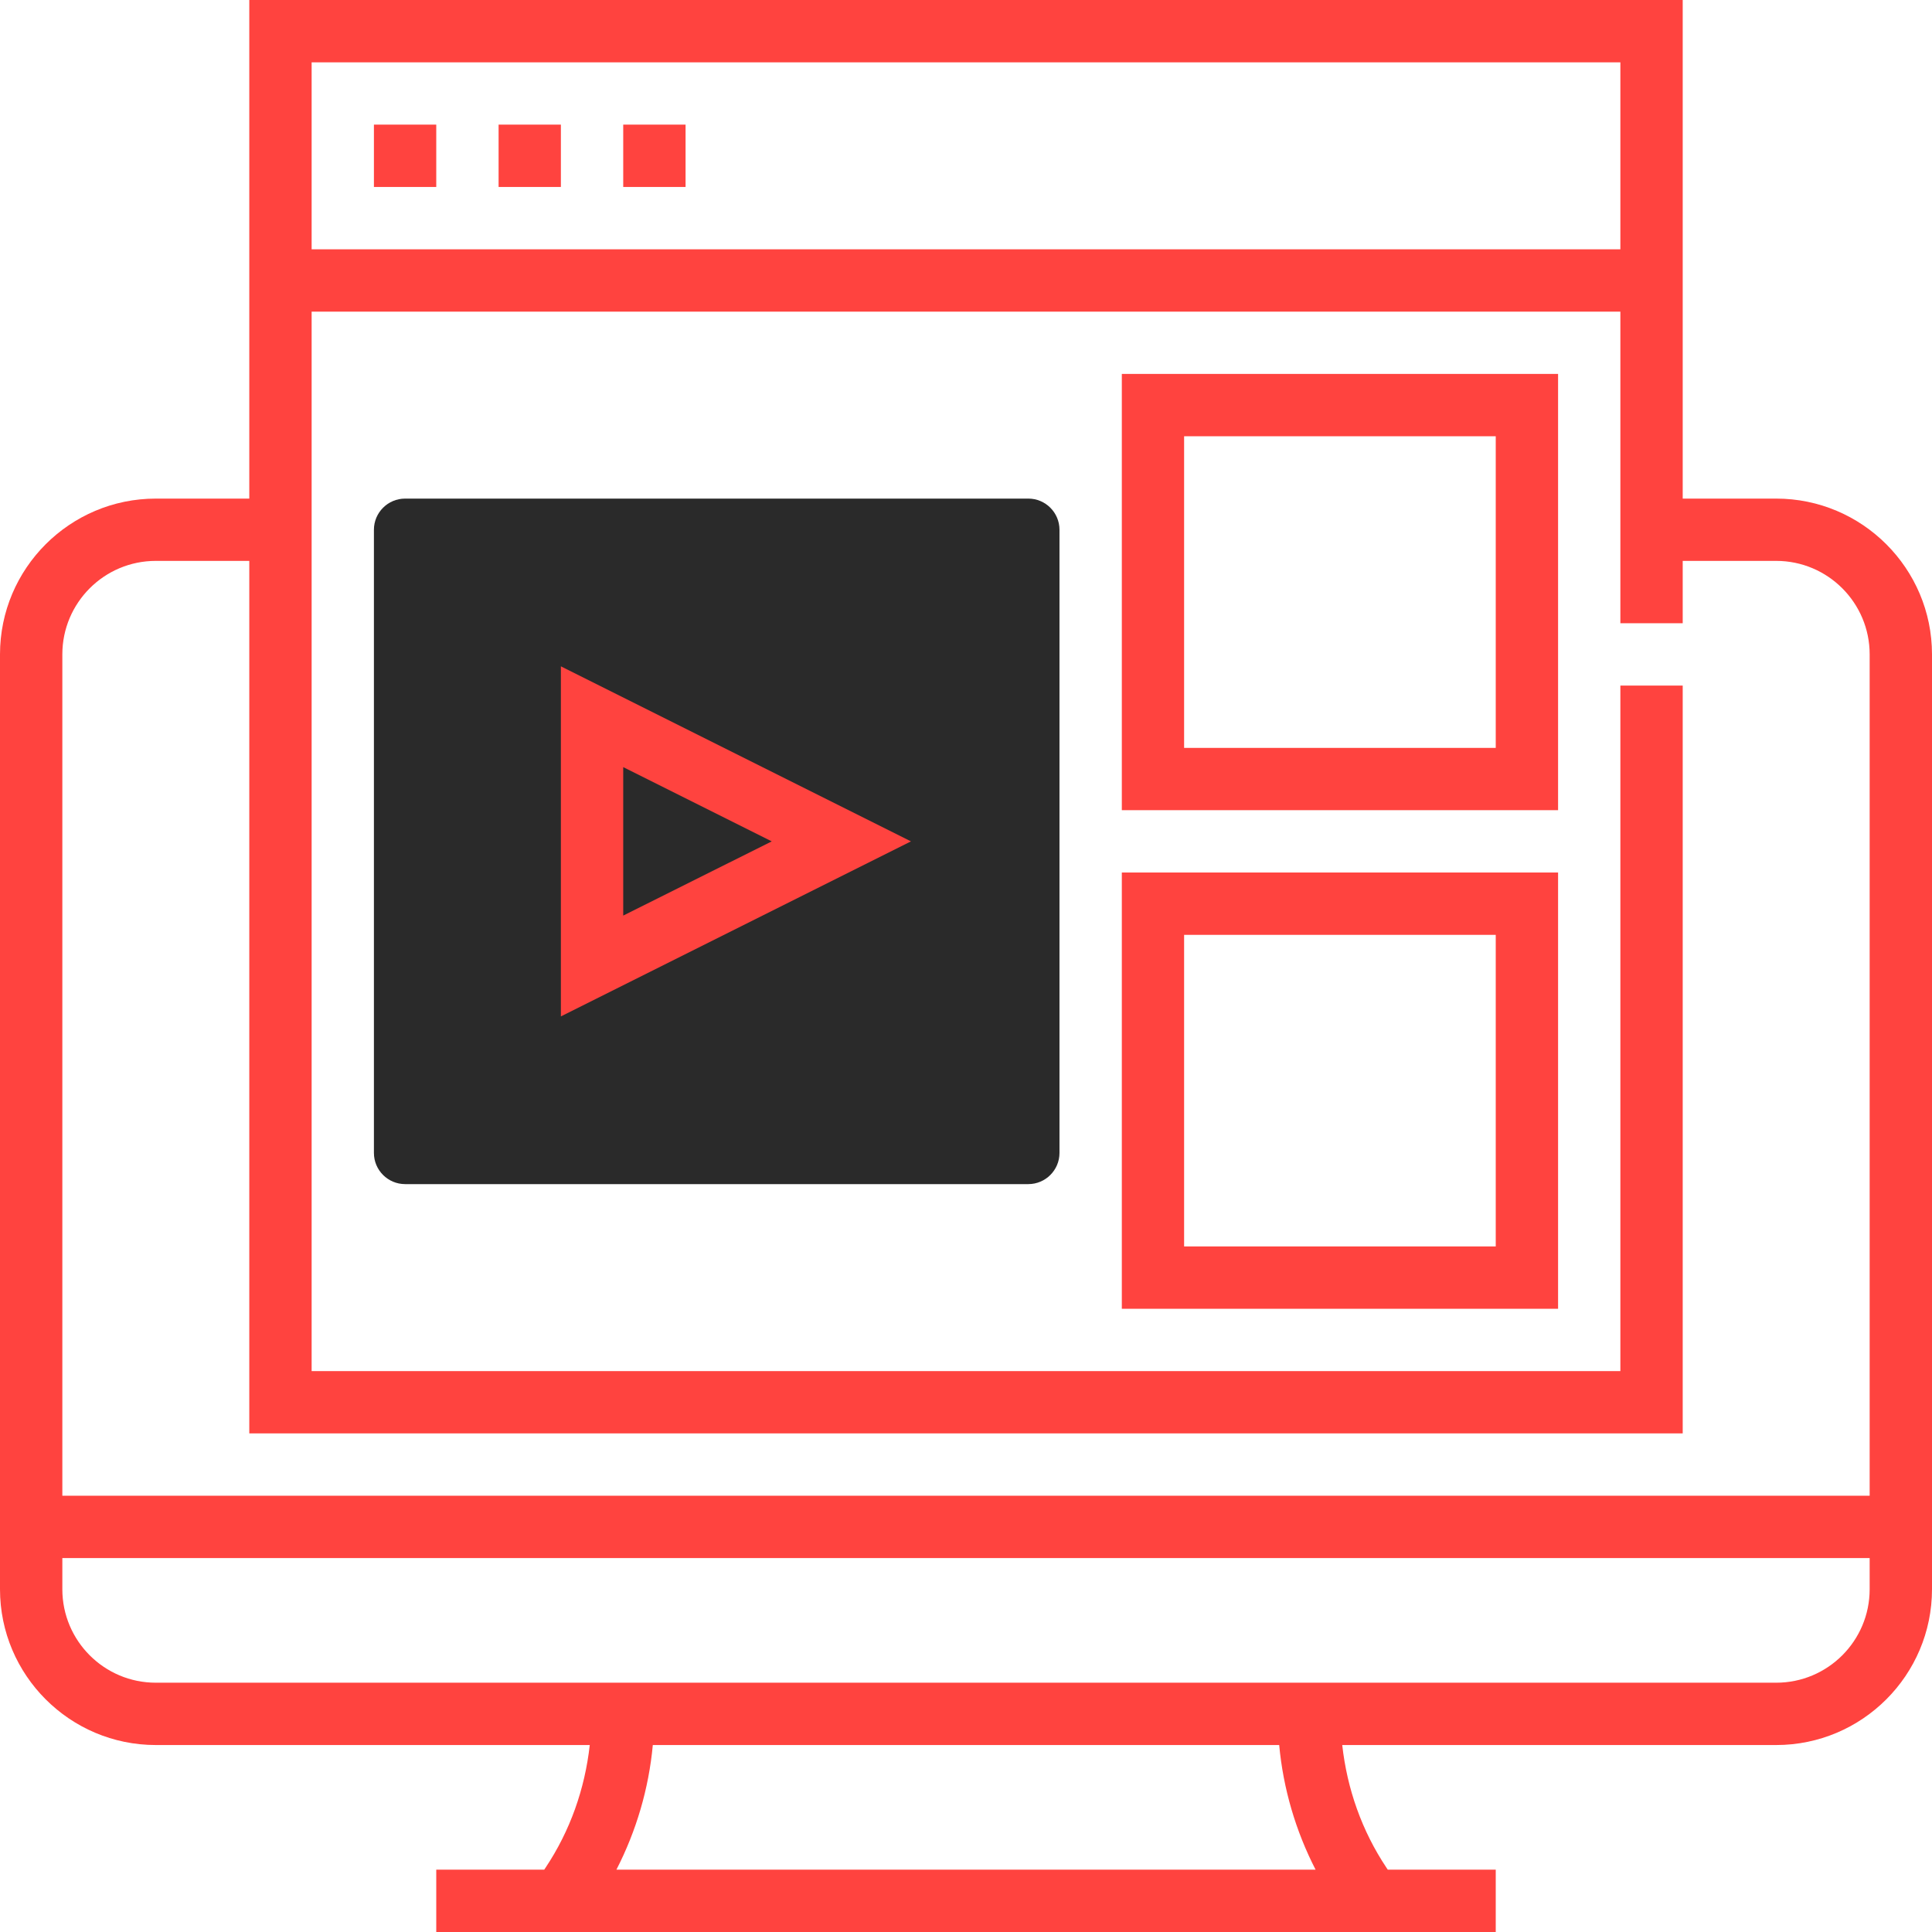
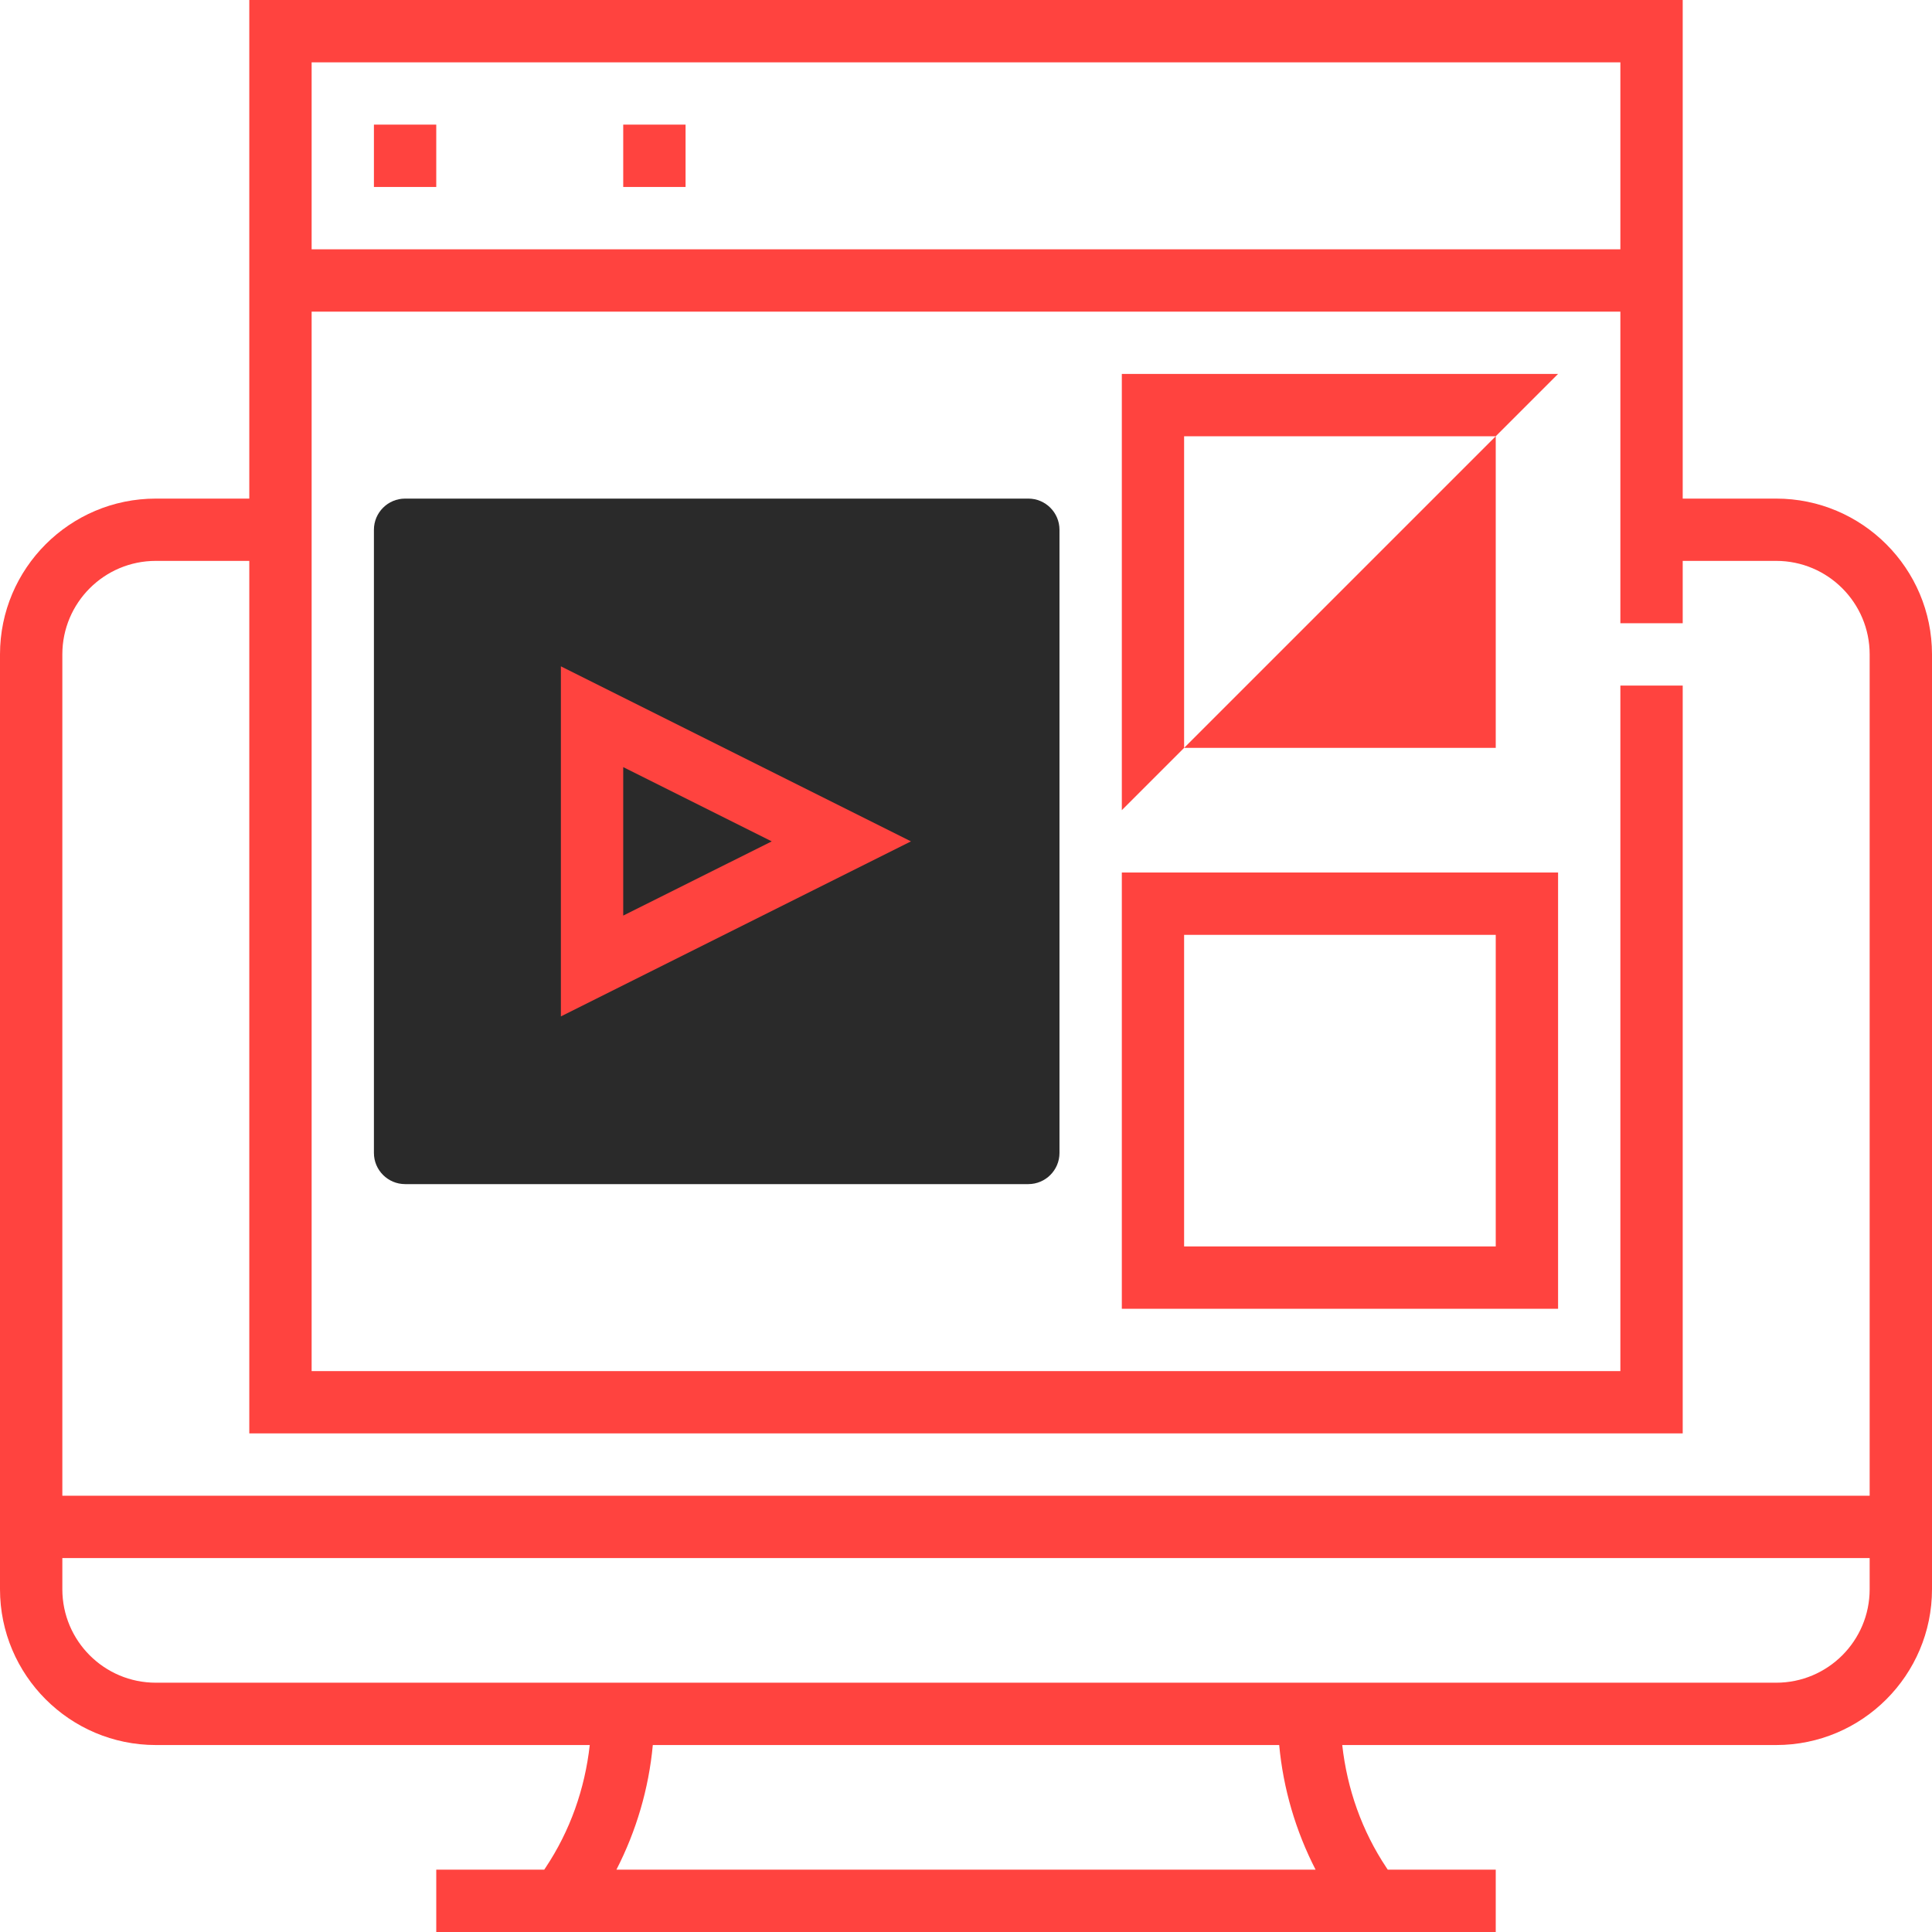
<svg xmlns="http://www.w3.org/2000/svg" width="200" zoomAndPan="magnify" viewBox="0 0 150 150" height="200" preserveAspectRatio="xMidYMid meet" version="1.0">
  <path fill="#2a2a2a" d="M 79.84 91.934 L 31.453 91.934 C 30.117 91.934 29.031 90.848 29.031 89.516 L 29.031 41.129 C 29.031 39.797 30.117 38.711 31.453 38.711 L 79.84 38.711 C 81.172 38.711 82.258 39.797 82.258 41.129 L 82.258 89.516 C 82.258 90.848 81.172 91.934 79.84 91.934 " fill-opacity="1" fill-rule="nonzero" />
  <path fill="#ff433f" d="M 137.902 130.645 L 12.098 130.645 C 8.09 130.645 4.84 127.395 4.84 123.387 L 4.84 120.969 L 145.16 120.969 L 145.16 123.387 C 145.16 127.395 141.91 130.645 137.902 130.645 Z M 102.141 145.16 L 47.859 145.16 C 49.406 142.148 50.371 138.867 50.684 135.484 L 99.316 135.484 C 99.629 138.867 100.594 142.148 102.141 145.16 Z M 12.098 43.547 L 19.355 43.547 L 19.355 111.289 L 130.645 111.289 L 130.645 53.227 L 125.805 53.227 L 125.805 106.453 L 24.195 106.453 L 24.195 24.195 L 125.805 24.195 L 125.805 48.387 L 130.645 48.387 L 130.645 43.547 L 137.902 43.547 C 141.91 43.547 145.16 46.801 145.16 50.805 L 145.16 116.129 L 4.84 116.129 L 4.84 50.805 C 4.84 46.801 8.09 43.547 12.098 43.547 Z M 125.805 4.84 L 125.805 19.355 L 24.195 19.355 L 24.195 4.84 Z M 137.902 38.711 L 130.645 38.711 L 130.645 0 L 19.355 0 L 19.355 38.711 L 12.098 38.711 C 5.426 38.711 0 44.133 0 50.805 L 0 123.387 C 0 130.059 5.426 135.484 12.098 135.484 L 45.789 135.484 C 45.41 138.887 44.266 142.148 42.348 145.02 L 42.254 145.16 L 33.871 145.16 L 33.871 150 L 116.129 150 L 116.129 145.16 L 107.746 145.16 L 107.652 145.02 C 105.734 142.148 104.59 138.887 104.211 135.484 L 137.902 135.484 C 144.574 135.484 150 130.059 150 123.387 L 150 50.805 C 150 44.133 144.574 38.711 137.902 38.711 " fill-opacity="1" fill-rule="nonzero" />
  <path fill="#ff433f" d="M 48.387 59.559 L 59.918 65.324 L 48.387 71.086 Z M 43.547 78.914 L 70.727 65.324 L 43.547 51.734 L 43.547 78.914 " fill-opacity="1" fill-rule="nonzero" />
-   <path fill="#ff433f" d="M 91.934 33.871 L 116.129 33.871 L 116.129 58.066 L 91.934 58.066 Z M 87.098 62.902 L 120.969 62.902 L 120.969 29.031 L 87.098 29.031 L 87.098 62.902 " fill-opacity="1" fill-rule="nonzero" />
+   <path fill="#ff433f" d="M 91.934 33.871 L 116.129 33.871 L 116.129 58.066 L 91.934 58.066 Z M 87.098 62.902 L 120.969 29.031 L 87.098 29.031 L 87.098 62.902 " fill-opacity="1" fill-rule="nonzero" />
  <path fill="#ff433f" d="M 91.934 72.582 L 116.129 72.582 L 116.129 96.773 L 91.934 96.773 Z M 87.098 101.613 L 120.969 101.613 L 120.969 67.742 L 87.098 67.742 L 87.098 101.613 " fill-opacity="1" fill-rule="nonzero" />
  <path fill="#ff433f" d="M 33.871 9.676 L 29.031 9.676 L 29.031 14.516 L 33.871 14.516 L 33.871 9.676 " fill-opacity="1" fill-rule="nonzero" />
-   <path fill="#ff433f" d="M 43.547 9.676 L 38.711 9.676 L 38.711 14.516 L 43.547 14.516 L 43.547 9.676 " fill-opacity="1" fill-rule="nonzero" />
  <path fill="#ff433f" d="M 53.227 9.676 L 48.387 9.676 L 48.387 14.516 L 53.227 14.516 L 53.227 9.676 " fill-opacity="1" fill-rule="nonzero" />
</svg>